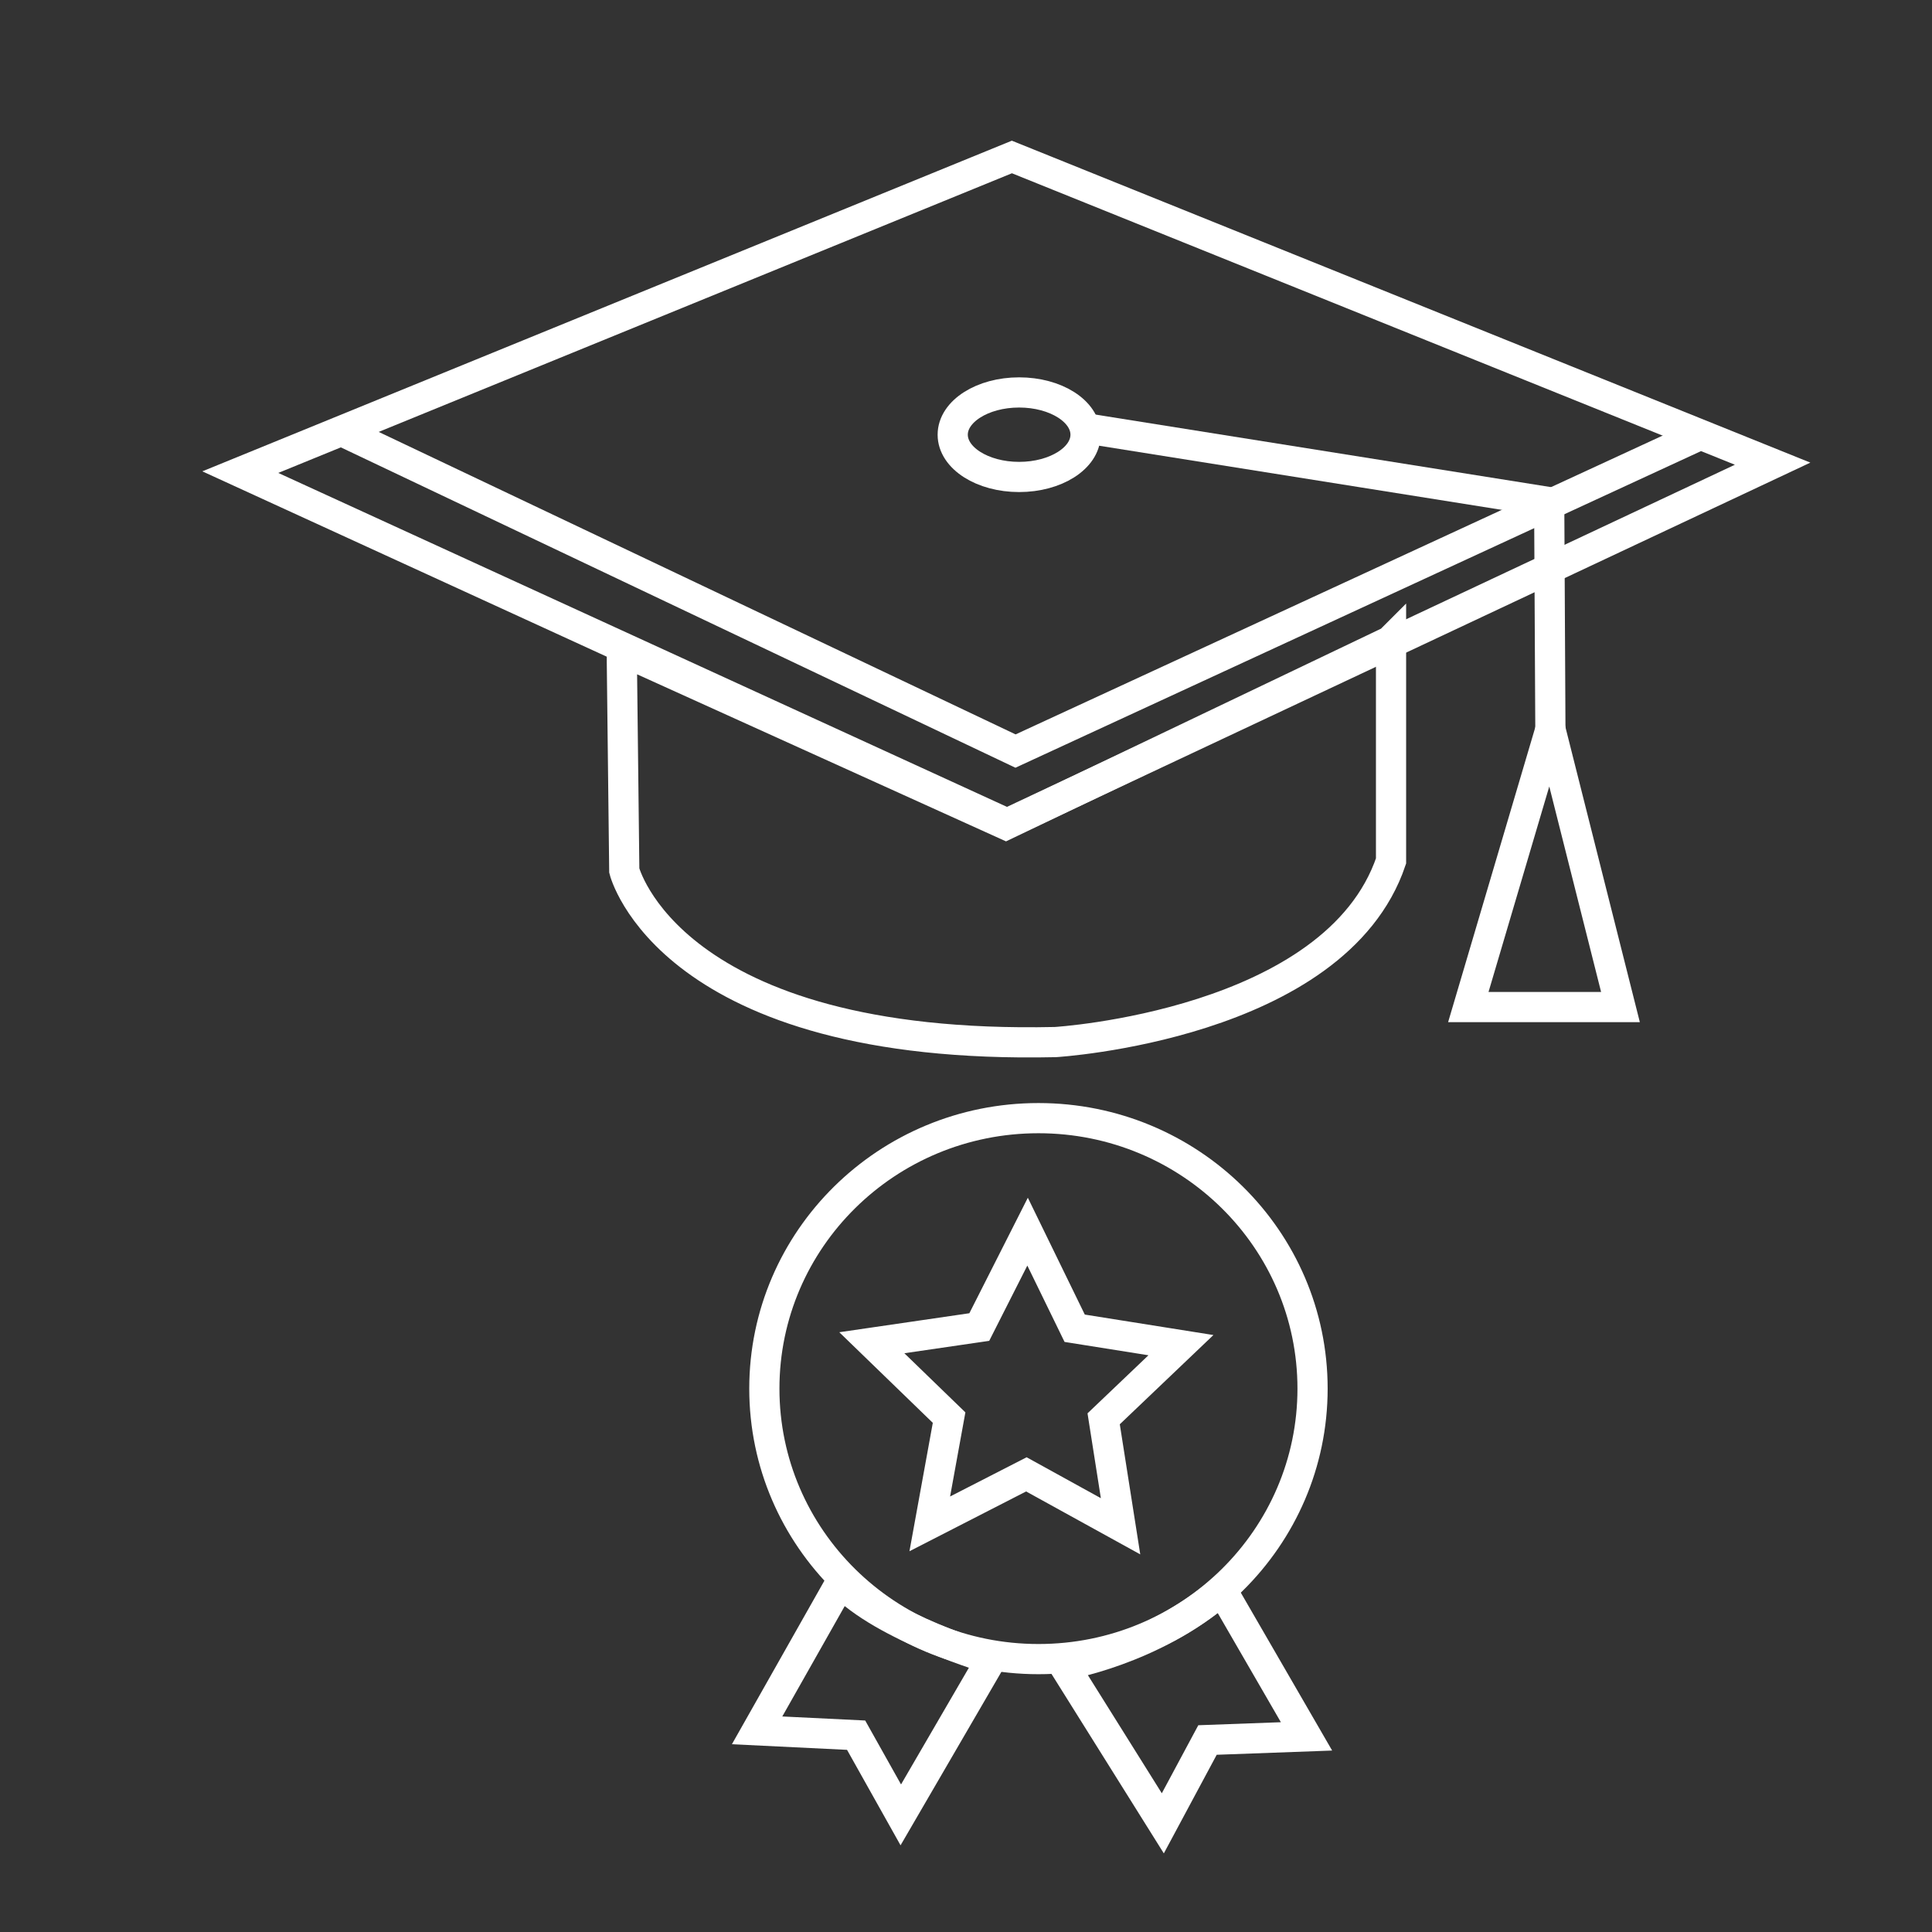
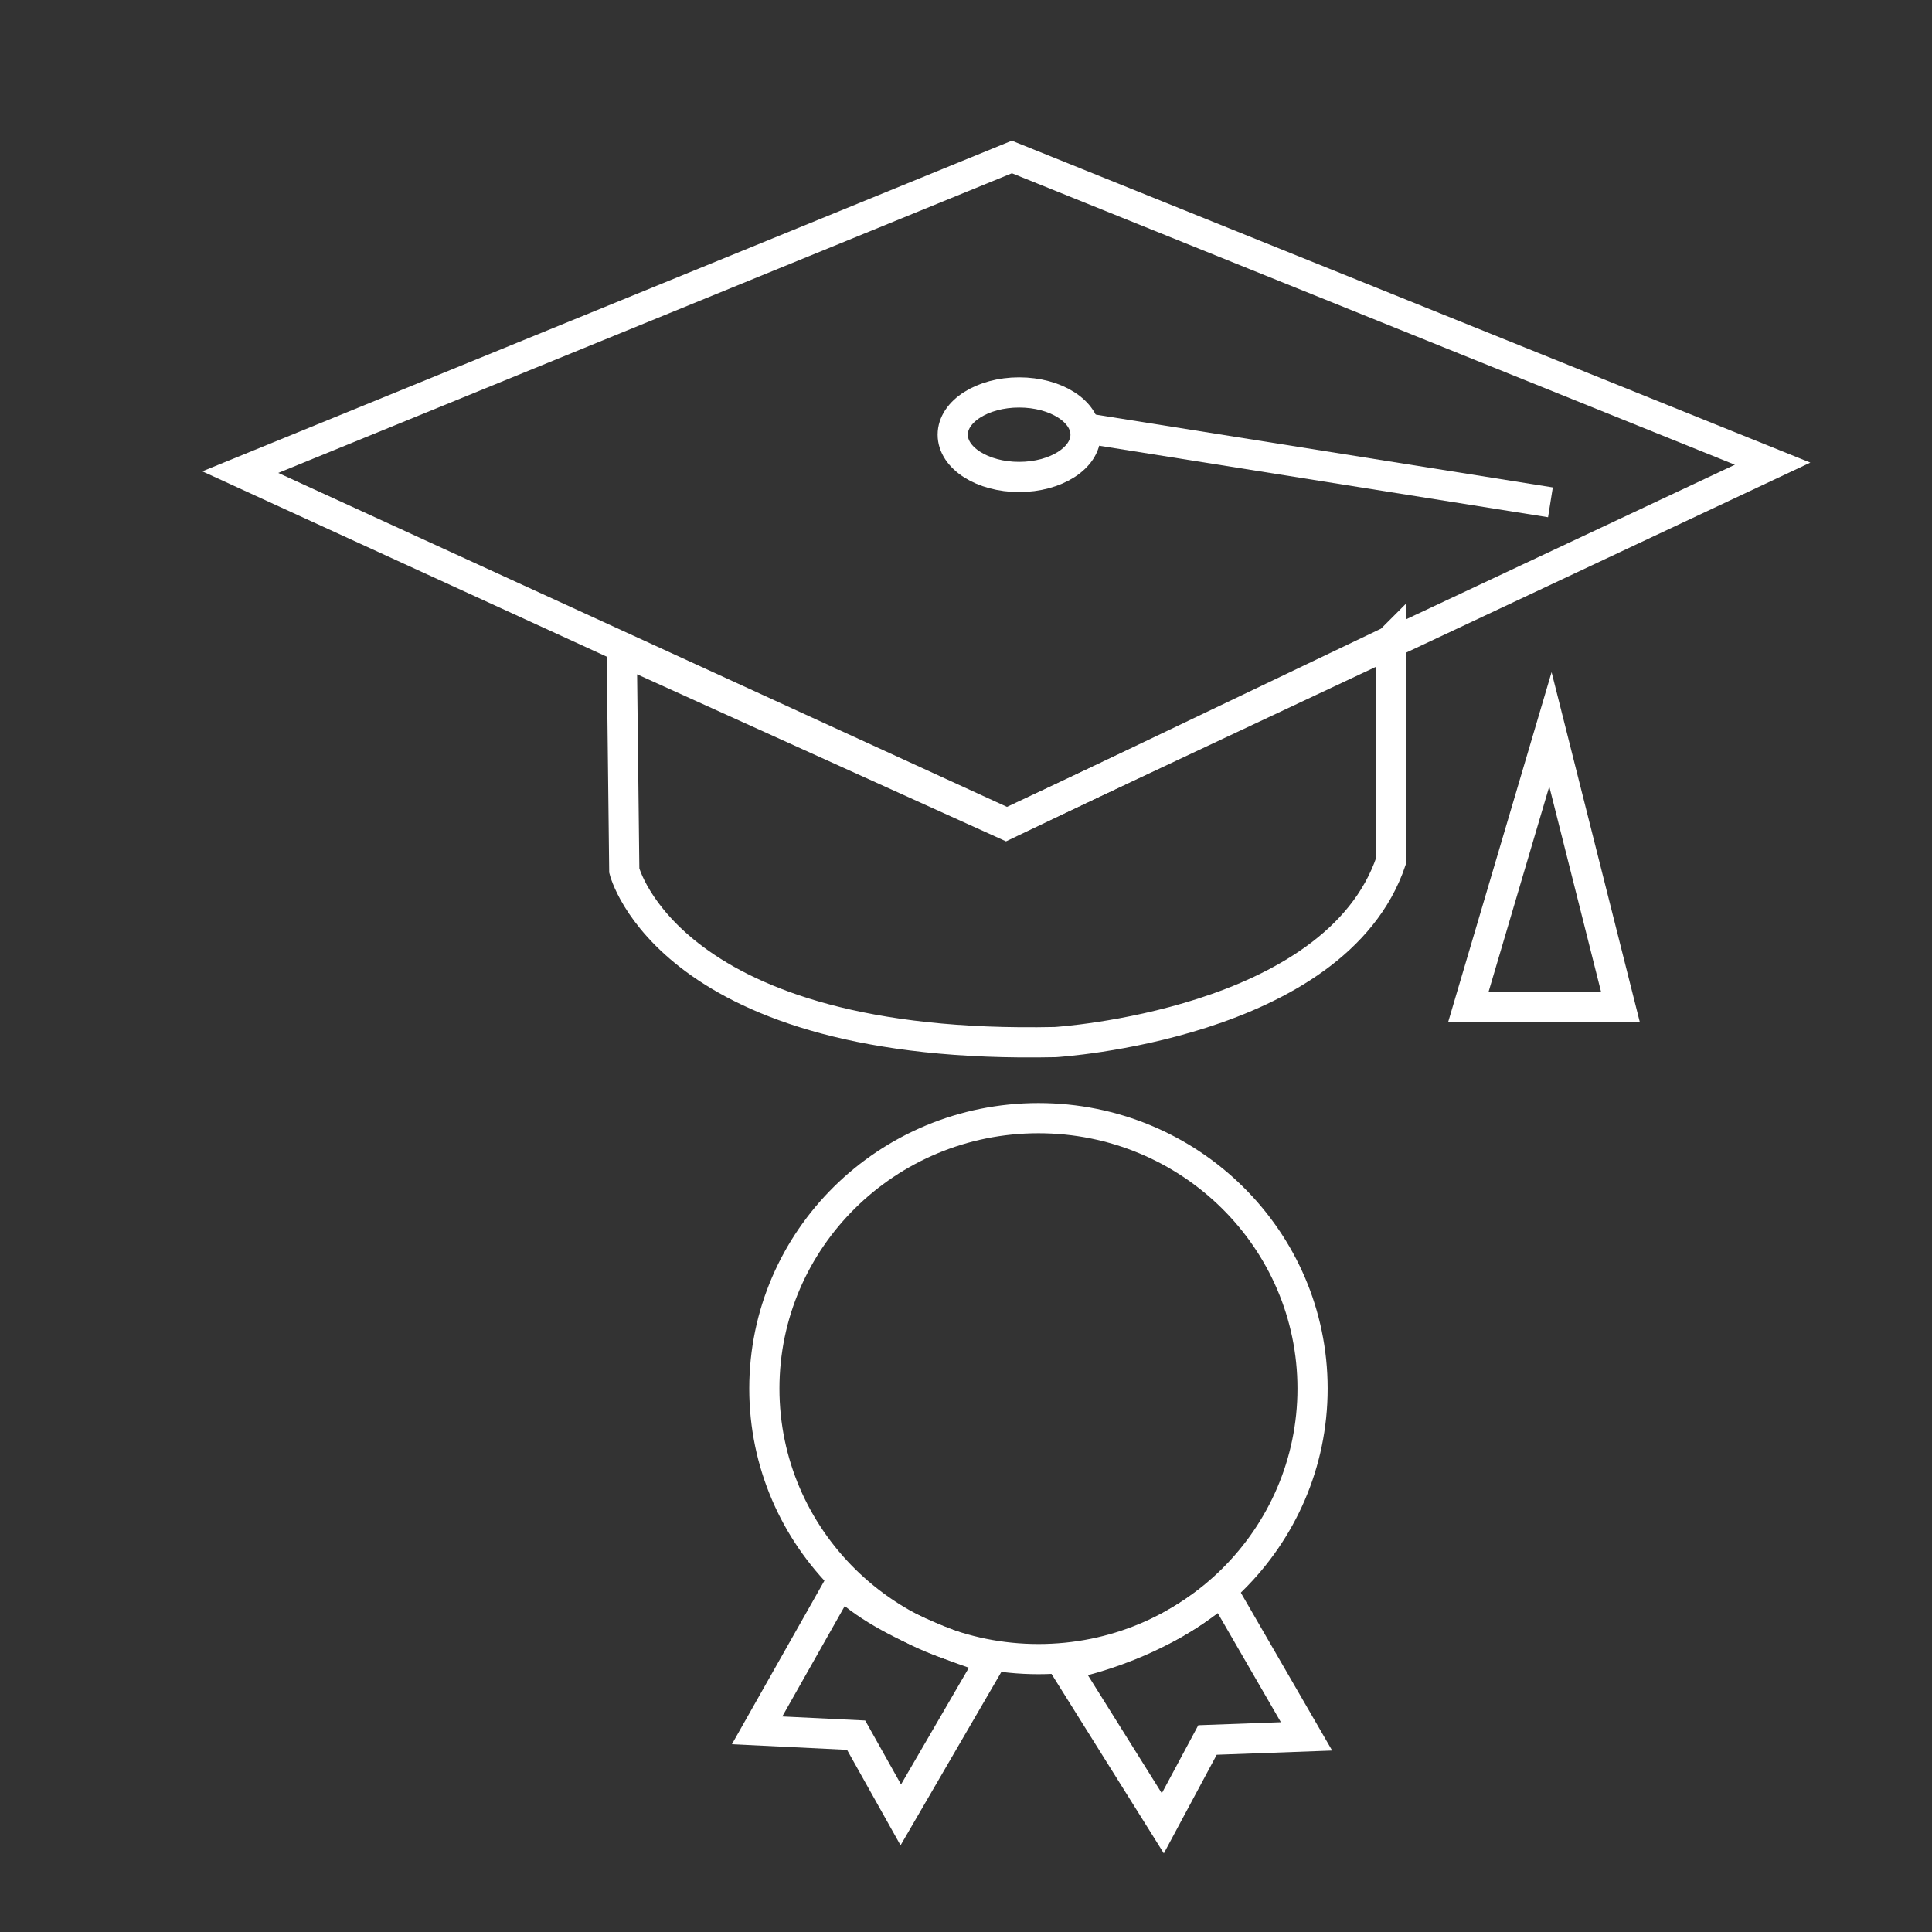
<svg xmlns="http://www.w3.org/2000/svg" id="vectorizar" viewBox="0 0 16 16">
  <rect x="0" y="0" width="16" height="16" fill="#333333" stroke="none" />
  <defs>
    <style>      .cls-1 {        fill: none;        stroke: #fff;        stroke-miterlimit: 10;        stroke-width: .25px;      }    </style>
  </defs>
  <g>
-     <line class="cls-1" x1="12.83" y1="4.19" x2="12.84" y2="6.11" />
    <polygon class="cls-1" points="12.16 8.34 13.42 8.34 12.84 6.04 12.16 8.34" />
  </g>
  <g>
    <ellipse class="cls-1" cx="8.6" cy="11.5" rx="2.27" ry="2.24" />
-     <path class="cls-1" d="M6.96,13.11l-.69,1.22,.82,.04,.37,.66,.75-1.29s-.89-.26-1.25-.64Z" />
+     <path class="cls-1" d="M6.96,13.11l-.69,1.22,.82,.04,.37,.66,.75-1.29s-.89-.26-1.25-.64" />
    <path class="cls-1" d="M10.12,13.17l.7,1.21-.82,.03-.37,.69-.82-1.31s.73-.12,1.31-.62Z" />
-     <polygon class="cls-1" points="9.78 11.14 9.14 11.75 9.28 12.64 8.5 12.21 7.7 12.62 7.86 11.74 7.22 11.12 8.11 10.99 8.51 10.2 8.9 11 9.78 11.14" />
  </g>
  <g>
    <line class="cls-1" x1="12.84" y1="4.16" x2="9.01" y2="3.55" />
    <ellipse class="cls-1" cx="8.44" cy="3.6" rx=".55" ry=".35" />
    <g>
      <path class="cls-1" d="M11.52,5.3v1.83c-.46,1.36-2.78,1.5-2.78,1.5-3.2,.07-3.57-1.42-3.57-1.42l-.02-1.73v-.09l3.18,1.44,3.18-1.52Z" />
-       <polyline class="cls-1" points="2.83 3.57 8.41 6.22 14.04 3.62" />
      <polygon class="cls-1" points="8.38 1.3 14.68 3.84 8.34 6.82 1.99 3.91 8.38 1.3" />
    </g>
  </g>
</svg>